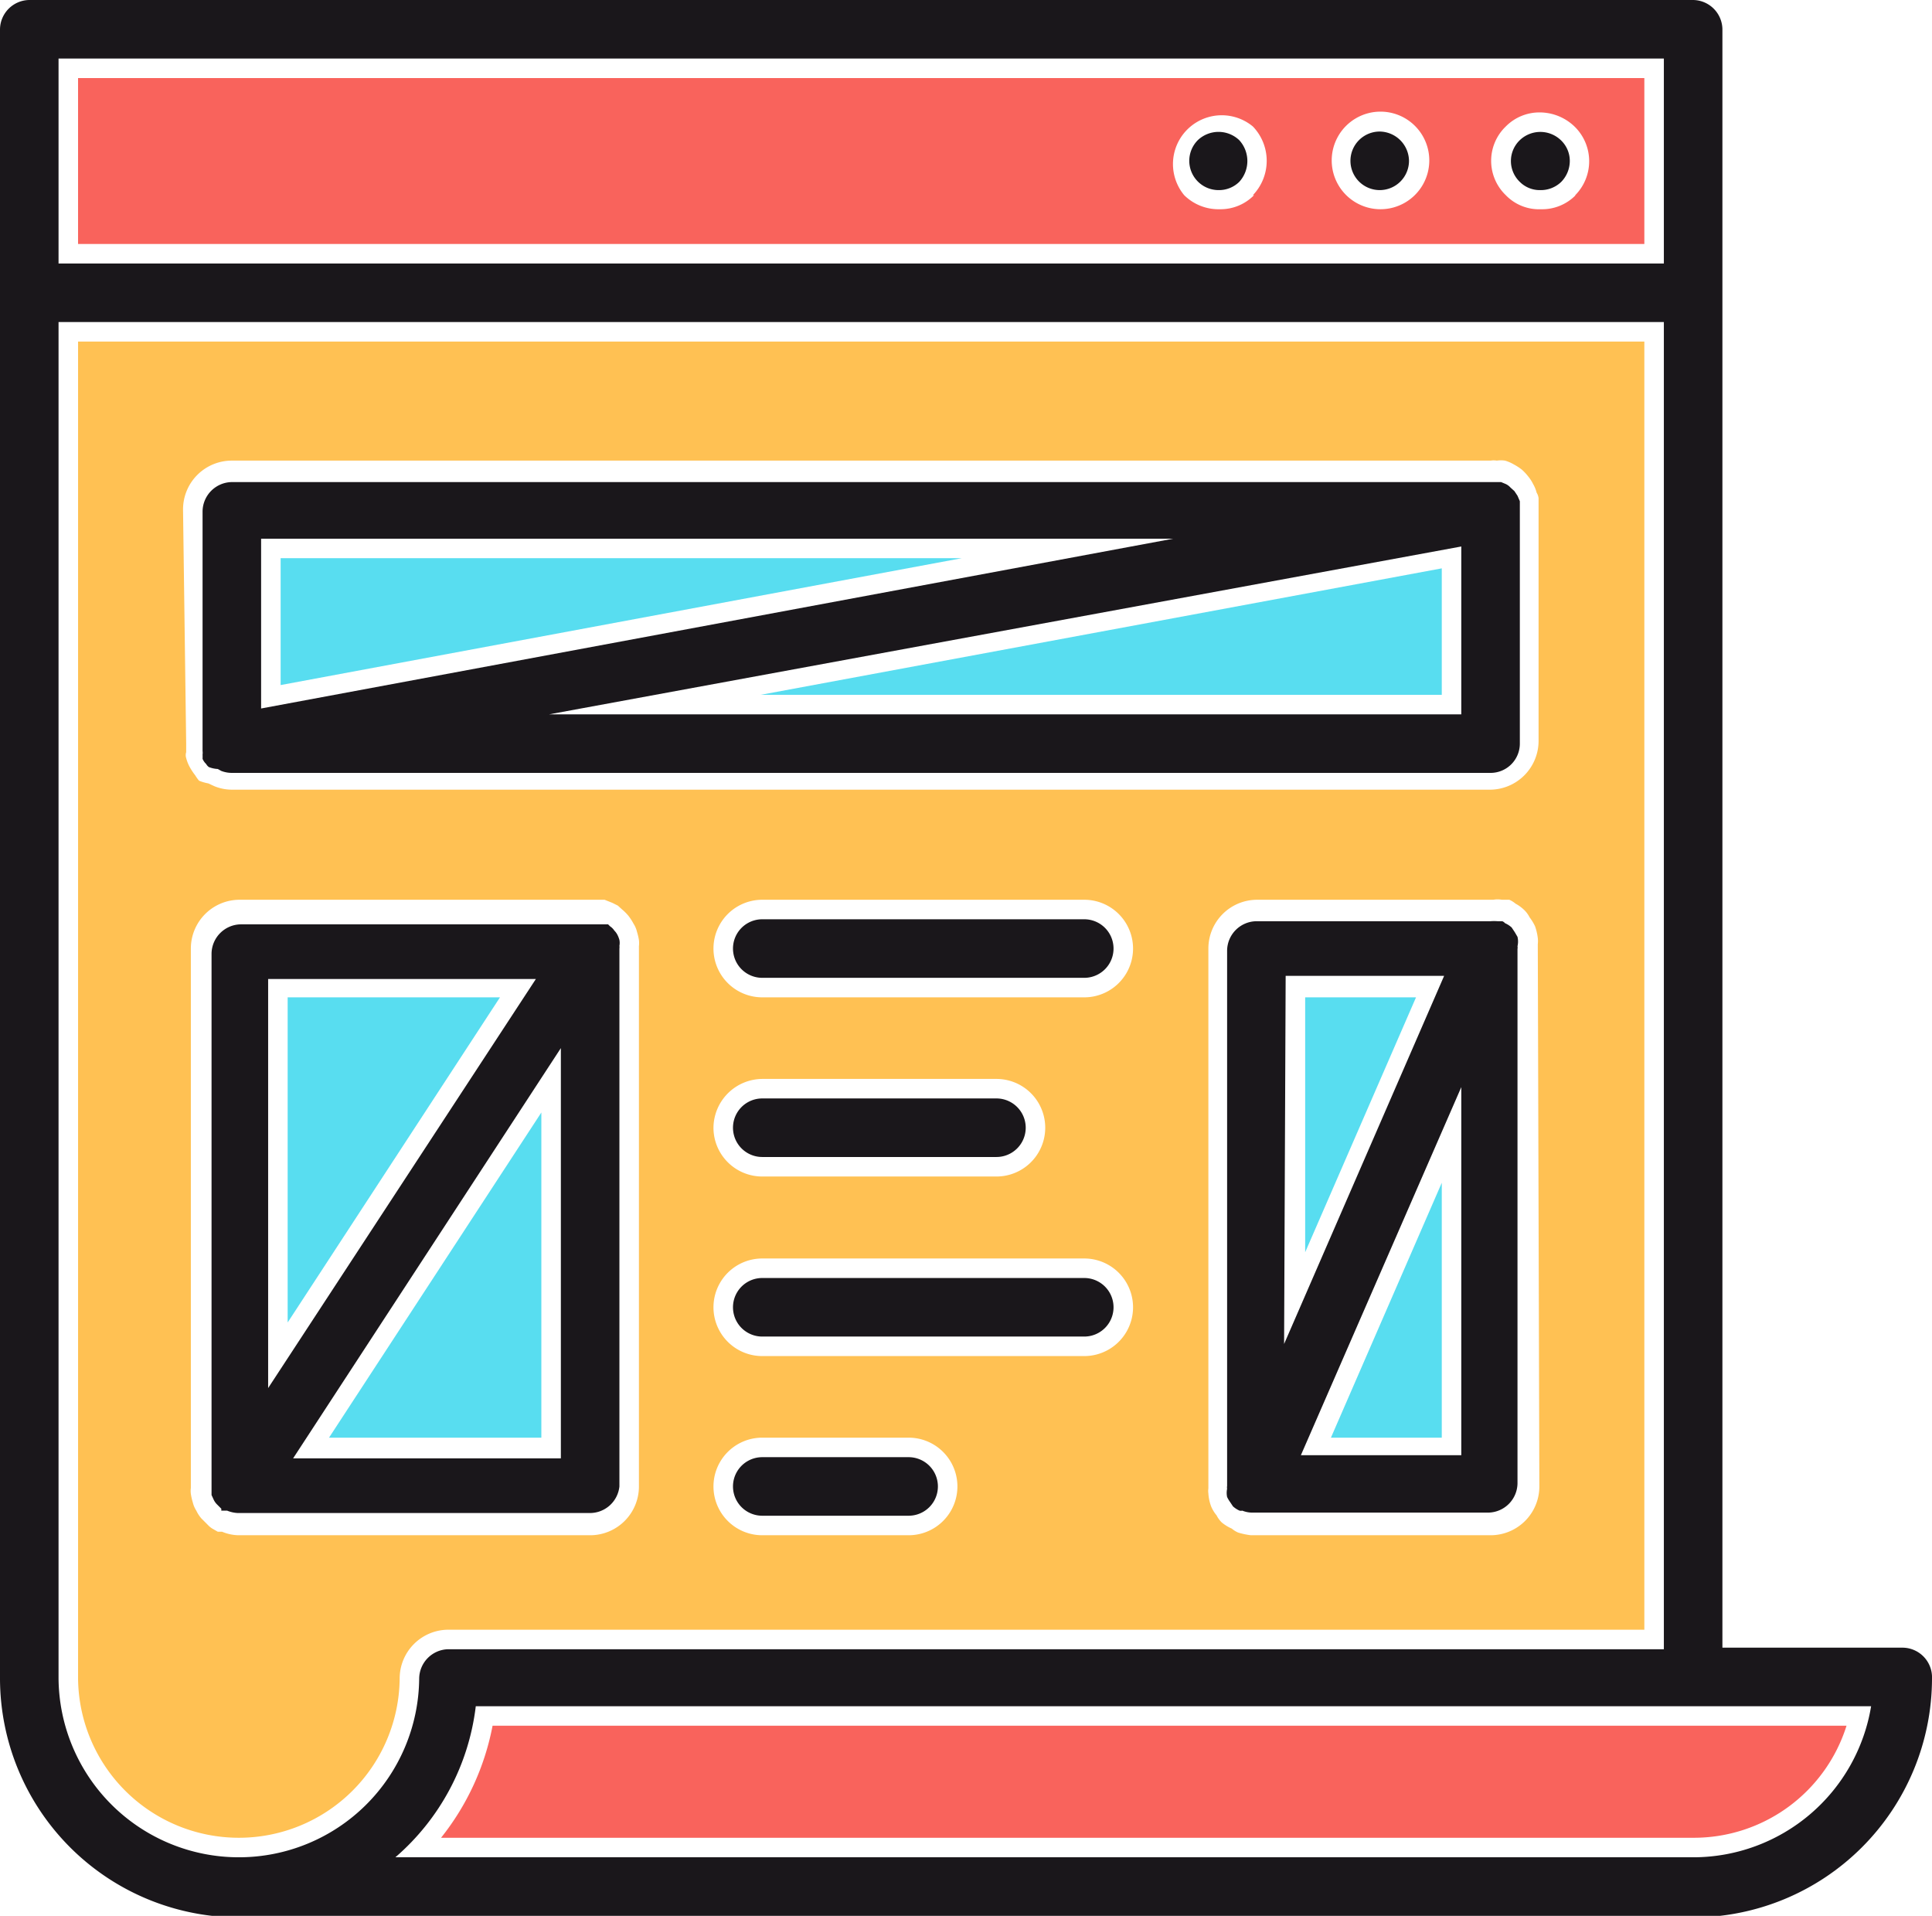
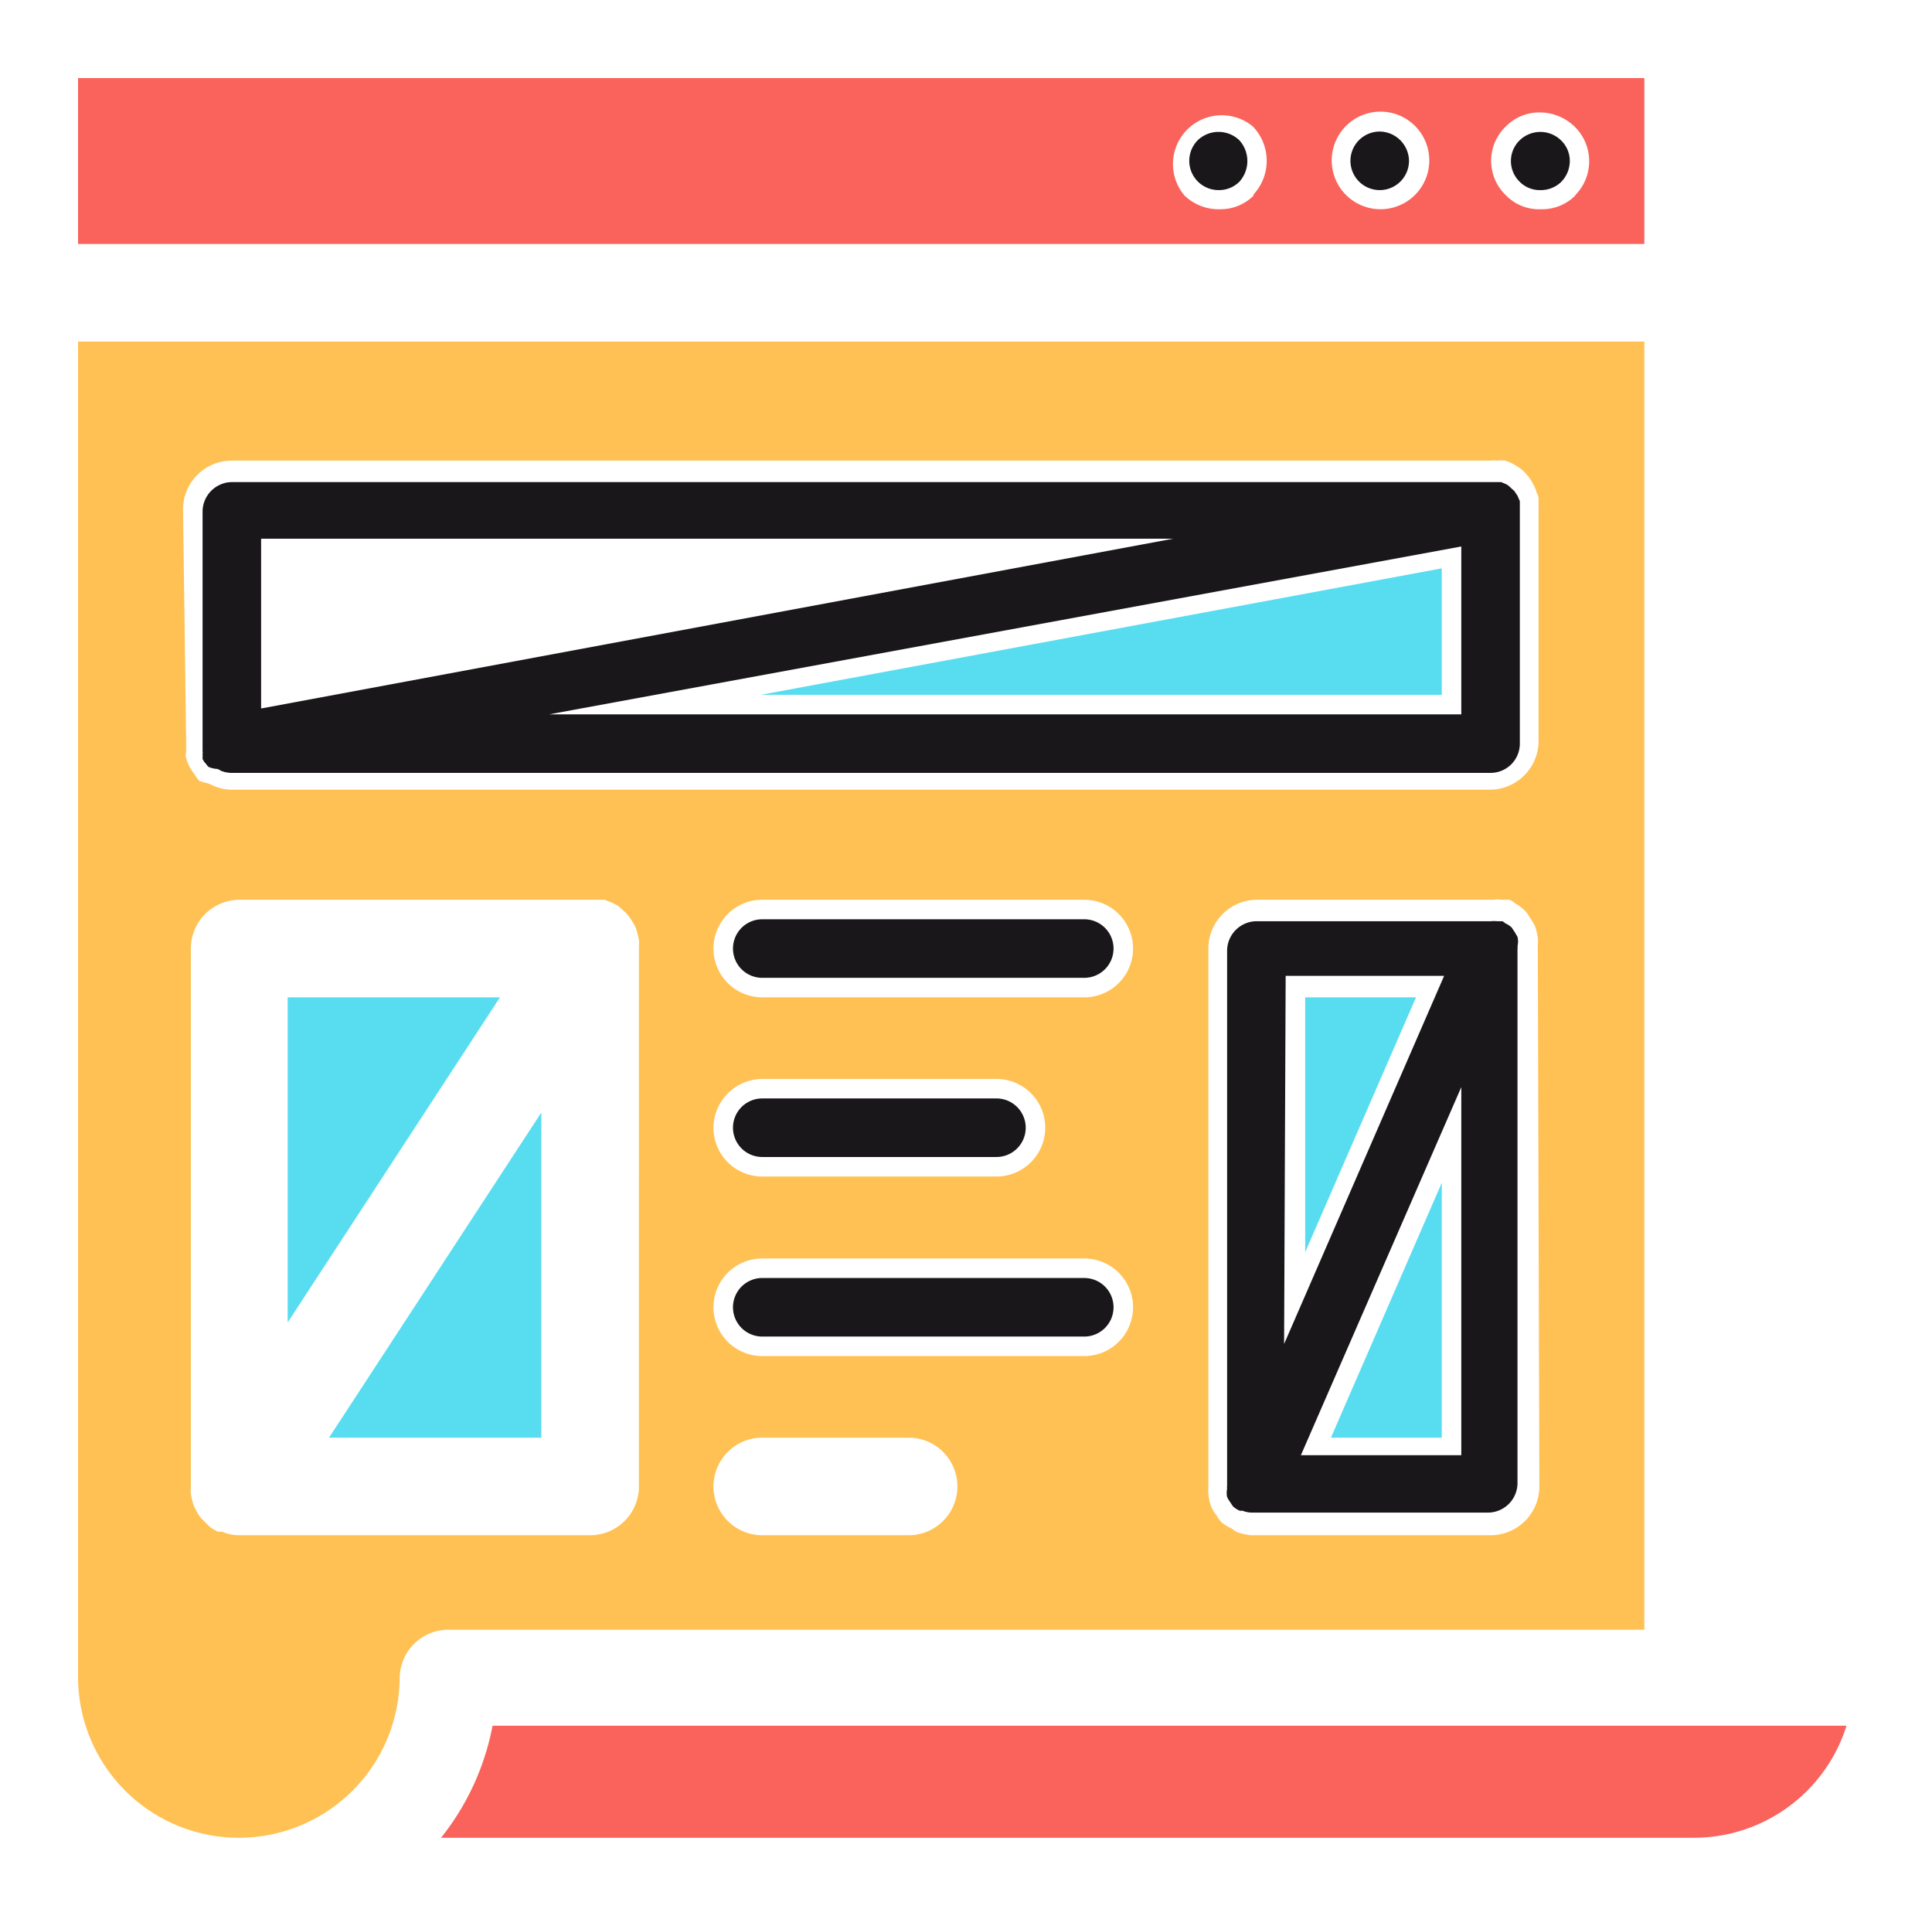
<svg xmlns="http://www.w3.org/2000/svg" viewBox="0 0 49.5 49.08">
  <defs>
    <style>.cls-1{fill:#58ddf0;}.cls-2{fill:#f9635c;}.cls-3{fill:#ffc153;}.cls-4{fill:#1a171b;}</style>
  </defs>
  <g id="레이어_2" data-name="레이어 2">
    <g id="layer_1" data-name="layer 1">
      <polygon class="cls-1" points="36.94 17.8 36.94 14.56 19.49 17.8 36.94 17.8" />
-       <polygon class="cls-1" points="7.19 14.3 7.19 17.55 24.64 14.3 7.19 14.3" />
      <polygon class="cls-1" points="7.37 25.55 7.37 33.88 12.81 25.55 7.37 25.55" />
      <polygon class="cls-1" points="36.94 36.83 36.94 30.3 34.1 36.83 36.94 36.83" />
      <polygon class="cls-1" points="33.44 25.55 33.44 32.08 36.28 25.55 33.44 25.55" />
      <path class="cls-2" d="M42.13,2H2V6.25H42.13Zm-10,3a1.2,1.2,0,0,1-.88.36A1.25,1.25,0,0,1,30.34,5,1.25,1.25,0,0,1,32.1,3.24,1.27,1.27,0,0,1,32.1,5Zm3.24.36a1.25,1.25,0,0,1,0-2.5,1.25,1.25,0,1,1,0,2.5Zm5-.36a1.2,1.2,0,0,1-.89.36A1.18,1.18,0,0,1,38.58,5a1.22,1.22,0,0,1,0-1.76,1.21,1.21,0,0,1,.87-.36,1.29,1.29,0,0,1,.9.37,1.24,1.24,0,0,1,0,1.76Z" />
      <path class="cls-2" d="M43.38,47.08a4.1,4.1,0,0,0,3.93-2.87H12.62a6.57,6.57,0,0,1-1.32,2.87Z" />
      <path class="cls-3" d="M6.12,47.08A4.12,4.12,0,0,0,10.24,43a1.25,1.25,0,0,1,1.25-1.25H42.13v-33H2V43A4.12,4.12,0,0,0,6.12,47.08Zm10.25-9a1.25,1.25,0,0,1-1.25,1.25h-9a1.14,1.14,0,0,1-.43-.09l-.11,0-.14-.08a.58.58,0,0,1-.12-.1l-.16-.16a.86.86,0,0,1-.13-.2.67.67,0,0,1-.09-.21,1.42,1.42,0,0,1-.05-.22.54.54,0,0,1,0-.15V24.3a1.25,1.25,0,0,1,1.25-1.25h9l.14,0,.21,0,.2.08.14.07.11.1a1.21,1.21,0,0,1,.16.16,1.37,1.37,0,0,1,.13.2.67.67,0,0,1,.09.21,1.6,1.6,0,0,1,.05.21.7.7,0,0,1,0,.16Zm6.91,1.25H19.53a1.25,1.25,0,0,1,0-2.5h3.75a1.25,1.25,0,0,1,0,2.5Zm4.5-4.59H19.53a1.25,1.25,0,0,1,0-2.5h8.25a1.25,1.25,0,0,1,0,2.5Zm-9.5-5.85a1.26,1.26,0,0,1,1.25-1.25h6a1.25,1.25,0,0,1,0,2.5h-6A1.25,1.25,0,0,1,18.28,28.89Zm9.5-3.34H19.53a1.25,1.25,0,0,1,0-2.5h8.25a1.25,1.25,0,0,1,0,2.5ZM39.44,38.08a1.25,1.25,0,0,1-1.25,1.25h-6l-.14,0a1.79,1.79,0,0,1-.33-.07l0,0h0a.64.64,0,0,1-.16-.1A1.08,1.08,0,0,1,31.3,39a.7.7,0,0,1-.13-.18.88.88,0,0,1-.14-.23,1.15,1.15,0,0,1-.07-.33h0a.46.46,0,0,1,0-.13V24.3a1.25,1.25,0,0,1,1.25-1.25h6.05a.62.62,0,0,1,.22,0l.19,0,0,0h0a.64.64,0,0,1,.16.1,1,1,0,0,1,.23.17.7.7,0,0,1,.13.18,1.28,1.28,0,0,1,.14.23,1.41,1.41,0,0,1,.07.3.7.7,0,0,1,0,.16Zm-34.75-25A1.25,1.25,0,0,1,5.94,11.8H38.19a.5.5,0,0,1,.16,0,.78.78,0,0,1,.21,0,1,1,0,0,1,.23.1,1.37,1.37,0,0,1,.2.13,1.29,1.29,0,0,1,.16.17,1,1,0,0,1,.13.2.85.85,0,0,1,.09.22h0a.36.36,0,0,1,.05.14s0,.06,0,.1,0,.07,0,.12v6a1.25,1.25,0,0,1-1.25,1.25H5.94a1.2,1.2,0,0,1-.45-.09l-.15-.07A1.18,1.18,0,0,1,5.1,20,1.14,1.14,0,0,1,5,19.86a1.53,1.53,0,0,1-.16-.25,1.07,1.07,0,0,1-.07-.19.25.25,0,0,1,0-.15s0-.06,0-.1,0-.07,0-.12Z" />
      <polygon class="cls-1" points="13.87 36.83 13.87 28.5 8.43 36.83 13.87 36.83" />
-       <path class="cls-4" d="M48.75,42.21H44.13V.75A.76.76,0,0,0,43.38,0H.75A.76.76,0,0,0,0,.75V43a6.13,6.13,0,0,0,6.12,6.12H43.38A6.13,6.13,0,0,0,49.5,43,.76.76,0,0,0,48.75,42.21ZM1.5,1.5H42.63V6.75H1.5ZM6.12,47.58A4.62,4.62,0,0,1,1.5,43V8.25H42.63v34H11.49a.76.76,0,0,0-.75.75A4.62,4.62,0,0,1,6.12,47.58Zm37.26,0H10.13a6.06,6.06,0,0,0,2.06-3.87H47.94A4.62,4.62,0,0,1,43.38,47.58Z" />
      <path class="cls-4" d="M38.94,3.59a.74.74,0,0,0,0,1.07.72.72,0,0,0,.52.21A.75.75,0,0,0,40,4.66a.77.77,0,0,0,.22-.54A.73.73,0,0,0,40,3.6.76.76,0,0,0,38.94,3.59Z" />
      <path class="cls-4" d="M35.34,3.37a.75.75,0,1,0,.76.75A.76.76,0,0,0,35.34,3.37Z" />
      <path class="cls-4" d="M30.69,3.59a.75.75,0,0,0,.53,1.28.74.74,0,0,0,.53-.21.79.79,0,0,0,0-1.07A.77.77,0,0,0,30.69,3.59Z" />
-       <path class="cls-4" d="M15.87,38.08V24.3a.25.25,0,0,0,0-.07.4.4,0,0,0,0-.15.69.69,0,0,0-.05-.13.44.44,0,0,0-.08-.11.38.38,0,0,0-.11-.11s0,0-.05-.05l-.06,0-.14,0-.14,0-.07,0h-9a.76.76,0,0,0-.75.75V38.08s0,0,0,.07l0,.15.06.13a.44.44,0,0,0,.08.11l.11.11,0,.05.08,0,.07,0a.82.82,0,0,0,.26.06h9A.76.76,0,0,0,15.87,38.08Zm-9-13h6.86L6.87,35.56Zm7.5,12.28H7.51l6.86-10.51Z" />
      <path class="cls-4" d="M38.88,24l-.07-.12-.08-.12a.62.62,0,0,0-.17-.11.18.18,0,0,0-.07-.05h0l-.12,0a1.16,1.16,0,0,0-.18,0h-6a.76.76,0,0,0-.75.75V38.07h0a.19.19,0,0,0,0,.07.52.52,0,0,0,0,.21.75.75,0,0,0,.07.12l.08.12a.62.62,0,0,0,.17.11.18.18,0,0,0,.07,0h0a.69.69,0,0,0,.24.05l.06,0h6a.76.76,0,0,0,.75-.75V24.31h0a.19.19,0,0,0,0-.07A.52.52,0,0,0,38.88,24Zm-5.94,1H37l-4.1,9.43Zm4.5,12.28H33.33l4.11-9.43Z" />
      <path class="cls-4" d="M27.78,23.55H19.53a.75.75,0,0,0,0,1.5h8.25a.75.75,0,0,0,0-1.5Z" />
      <path class="cls-4" d="M19.53,29.64h6a.75.75,0,0,0,0-1.5h-6a.75.75,0,0,0,0,1.5Z" />
      <path class="cls-4" d="M27.78,32.74H19.53a.75.75,0,0,0,0,1.5h8.25a.75.75,0,0,0,0-1.5Z" />
-       <path class="cls-4" d="M23.28,37.33H19.53a.75.75,0,0,0,0,1.5h3.75a.75.75,0,0,0,0-1.5Z" />
      <path class="cls-4" d="M5.58,19.7l.09.05a.76.76,0,0,0,.27.05H38.19a.75.75,0,0,0,.75-.75v-6s0,0,0-.07,0,0,0-.06,0-.05,0-.08l-.06-.14-.08-.12-.1-.09a.38.38,0,0,0-.12-.09l-.12-.05-.15,0-.08,0H5.94a.76.76,0,0,0-.75.75v6s0,.05,0,.07,0,.05,0,.07a.32.32,0,0,1,0,.09,1.17,1.17,0,0,1,0,.11.38.38,0,0,0,.09.13.27.27,0,0,0,.07.08A.71.71,0,0,0,5.58,19.7Zm31.86-1.4H14.07L37.44,14ZM6.69,13.8H30.06L6.69,18.15Z" />
    </g>
  </g>
</svg>